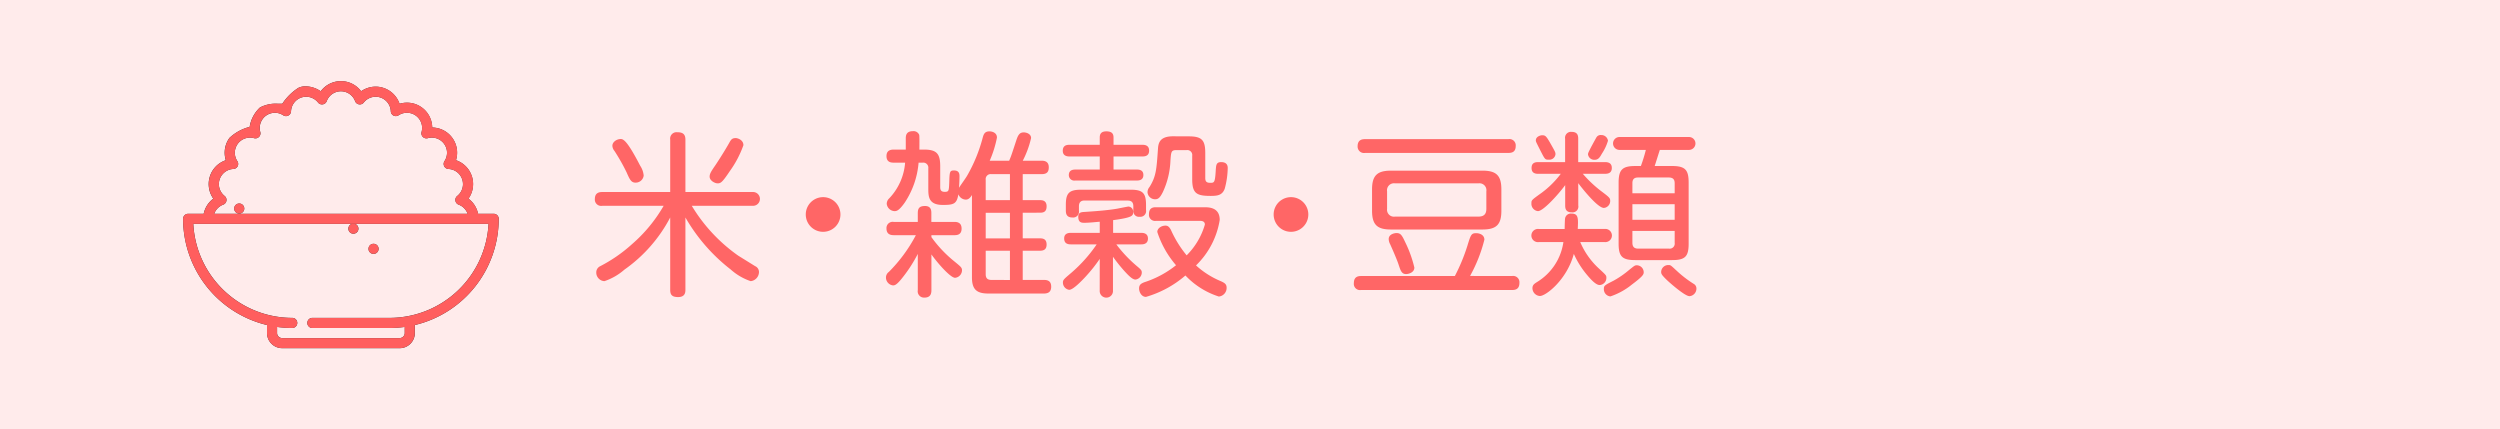
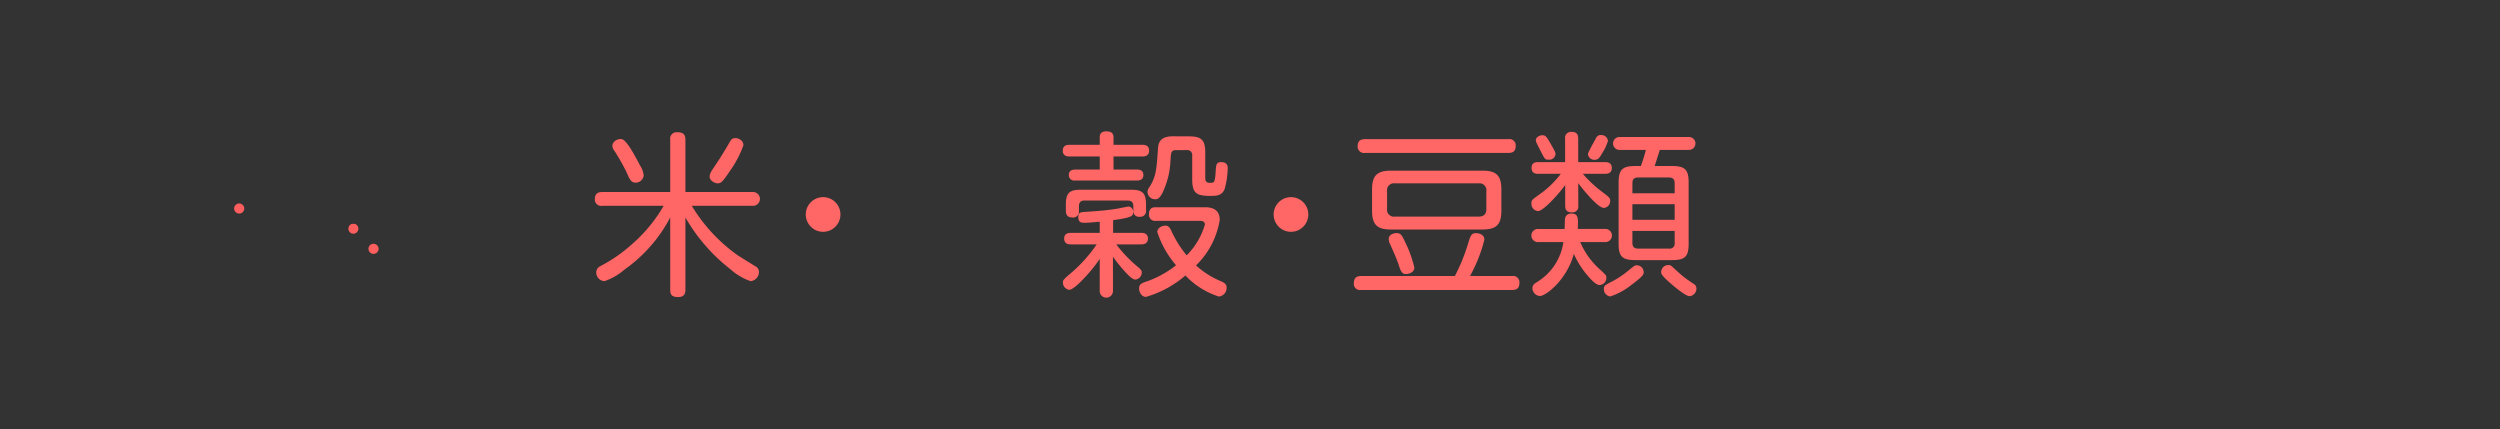
<svg xmlns="http://www.w3.org/2000/svg" width="198" height="34" viewBox="0 0 198 34">
  <rect x="0" y="0" width="198" height="34" fill="#333333" stroke="none" />
  <g transform="translate(-170 -547)">
-     <path d="M198,35H0V1H198V35M14.9,17.933a.4.4,0,0,0-.4.4,8.658,8.658,0,0,0,6.649,8.411v.632a1.2,1.2,0,0,0,1.2,1.2h9.308a1.2,1.2,0,0,0,1.2-1.2v-.632A8.658,8.658,0,0,0,39.5,18.332a.4.4,0,0,0-.4-.4H37.863a2.008,2.008,0,0,0-.763-1.2,1.993,1.993,0,0,0-.988-3.043A1.994,1.994,0,0,0,34.231,11.1a2,2,0,0,0-2.588-1.88A2.006,2.006,0,0,0,30.37,7.962a1.963,1.963,0,0,0-.613-.1,2.008,2.008,0,0,0-1.157.367,1.994,1.994,0,0,0-3.2,0,2.166,2.166,0,0,0-1.2-.393,1.29,1.29,0,0,0-.571.122,4.307,4.307,0,0,0-1.273,1.26c-.078,0-.191,0-.323,0a2.674,2.674,0,0,0-1.443.293,2.658,2.658,0,0,0-.818,1.537,3.625,3.625,0,0,0-1.6.875,2,2,0,0,0-.29,1.767,1.993,1.993,0,0,0-.988,3.043,2,2,0,0,0-.763,1.2H14.9m16.755,9.841H22.346a.4.4,0,0,1-.4-.4v-.482a8.75,8.75,0,0,0,1.2.083.4.4,0,0,0,0-.8,7.855,7.855,0,0,1-7.836-7.447h12.56a.4.4,0,1,0,.239,0H38.692a7.856,7.856,0,0,1-7.836,7.447H24.739a.4.4,0,0,0,0,.8h6.117a8.739,8.739,0,0,0,1.2-.083v.482a.4.4,0,0,1-.4.4m-2.071-7.465a.4.4,0,1,0,.4.4.4.4,0,0,0-.4-.4m7.453-2.376H16.963a1.206,1.206,0,0,1,.715-.725.4.4,0,0,0,.109-.688,1.2,1.2,0,0,1,.694-2.137.4.4,0,0,0,.317-.621,1.2,1.2,0,0,1,1-1.863,1.162,1.162,0,0,1,.324.045.4.4,0,0,0,.493-.493A1.2,1.2,0,0,1,22.43,10.13a.4.4,0,0,0,.621-.316,1.2,1.2,0,0,1,.826-1.093,1.17,1.17,0,0,1,.368-.059,1.2,1.2,0,0,1,.943.457.4.4,0,0,0,.313.152.335.335,0,0,0,.063-.005.4.4,0,0,0,.312-.256,1.2,1.2,0,0,1,2.248,0,.4.4,0,0,0,.312.256.335.335,0,0,0,.063.005.4.4,0,0,0,.313-.152,1.2,1.2,0,0,1,.943-.457,1.17,1.17,0,0,1,.368.059,1.2,1.2,0,0,1,.827,1.093.4.4,0,0,0,.62.316,1.2,1.2,0,0,1,1.819,1.321.4.4,0,0,0,.492.493,1.162,1.162,0,0,1,.324-.045,1.2,1.2,0,0,1,1,1.863.4.4,0,0,0,.317.621,1.2,1.2,0,0,1,.694,2.137.4.4,0,0,0,.109.688,1.2,1.2,0,0,1,.714.725m-18.091-.815a.4.4,0,1,0,.4.4.4.4,0,0,0-.4-.4" transform="translate(170 546)" fill="#ffebeb" />
    <path d="M27.987,19.511a.4.4,0,0,1-.119-.78h.239a.4.4,0,0,1-.12.78" transform="translate(170 546)" fill="#ff5e5e" />
    <path d="M29.583,21.107a.4.4,0,1,1,.4-.4.4.4,0,0,1-.4.4" transform="translate(170 546)" fill="#ff5e5e" />
    <path d="M18.945,17.915a.4.4,0,1,1,.4-.4.4.4,0,0,1-.4.4" transform="translate(170 546)" fill="#ff5e5e" />
-     <path d="M31.654,28.572H22.346a1.2,1.2,0,0,1-1.2-1.2v-.632A8.658,8.658,0,0,1,14.5,18.332a.4.4,0,0,1,.4-.4h1.238a2,2,0,0,1,.763-1.2,1.993,1.993,0,0,1,.988-3.043,2,2,0,0,1,.29-1.767,3.625,3.625,0,0,1,1.6-.875,2.658,2.658,0,0,1,.818-1.537,2.674,2.674,0,0,1,1.443-.293c.132,0,.245,0,.323,0a4.307,4.307,0,0,1,1.273-1.26,1.29,1.29,0,0,1,.571-.122,2.166,2.166,0,0,1,1.2.393,1.994,1.994,0,0,1,3.2,0,2.008,2.008,0,0,1,1.157-.367,1.963,1.963,0,0,1,.613.1,2.006,2.006,0,0,1,1.273,1.259,1.994,1.994,0,0,1,2.588,1.88,1.994,1.994,0,0,1,1.881,2.589,1.993,1.993,0,0,1,.988,3.043,2.008,2.008,0,0,1,.763,1.2H39.1a.4.4,0,0,1,.4.4,8.658,8.658,0,0,1-6.649,8.411v.632a1.2,1.2,0,0,1-1.2,1.2m-9.707-1.679v.482a.4.4,0,0,0,.4.4h9.308a.4.4,0,0,0,.4-.4v-.482a8.739,8.739,0,0,1-1.2.083H24.739a.4.4,0,0,1,0-.8h6.117a7.856,7.856,0,0,0,7.836-7.447H15.308a7.855,7.855,0,0,0,7.836,7.447.4.4,0,0,1,0,.8,8.75,8.75,0,0,1-1.2-.083M19.8,11.9a1.2,1.2,0,0,0-1,1.863.4.4,0,0,1-.317.621,1.2,1.2,0,0,0-.694,2.137.4.4,0,0,1-.109.688,1.206,1.206,0,0,0-.715.725H37.036a1.2,1.2,0,0,0-.714-.725.4.4,0,0,1-.109-.688,1.2,1.2,0,0,0-.694-2.137.4.4,0,0,1-.317-.621,1.2,1.2,0,0,0-1-1.863,1.162,1.162,0,0,0-.324.045.4.4,0,0,1-.492-.493A1.2,1.2,0,0,0,31.57,10.13a.4.4,0,0,1-.62-.316,1.2,1.2,0,0,0-.827-1.093,1.17,1.17,0,0,0-.368-.059,1.2,1.2,0,0,0-.943.457.4.4,0,0,1-.313.152.335.335,0,0,1-.063-.005.4.4,0,0,1-.312-.256,1.2,1.2,0,0,0-2.248,0,.4.4,0,0,1-.312.256.335.335,0,0,1-.063.005.4.4,0,0,1-.313-.152,1.2,1.2,0,0,0-.943-.457,1.17,1.17,0,0,0-.368.059,1.2,1.2,0,0,0-.826,1.093.4.4,0,0,1-.621.316,1.2,1.2,0,0,0-1.818,1.321.4.4,0,0,1-.493.493A1.162,1.162,0,0,0,19.8,11.9" transform="translate(170 546)" fill="#ff5e5e" />
    <g transform="translate(170 546)">
      <path d="M59.607,16.208a.547.547,0,1,1,0,1.092H54.789a13.057,13.057,0,0,0,3.684,3.951l1.331.826a.513.513,0,0,1,.308.462.737.737,0,0,1-.658.729,4.559,4.559,0,0,1-1.583-.925,14.063,14.063,0,0,1-3.586-4.118v5.729c0,.182-.015.574-.575.574-.49,0-.63-.182-.63-.574V18.225a11.649,11.649,0,0,1-3.628,4.132,4.64,4.64,0,0,1-1.583.911.683.683,0,0,1-.644-.715.54.54,0,0,1,.294-.462,11.823,11.823,0,0,0,2.549-1.765A11.794,11.794,0,0,0,52.561,17.3H47.7a.5.5,0,0,1-.588-.532c0-.518.364-.56.588-.56H53.08V12.062a.509.509,0,0,1,.56-.589c.42,0,.645.14.645.589v4.146ZM50.7,14.121a1.683,1.683,0,0,1,.28.784.637.637,0,0,1-.645.56c-.35,0-.462-.252-.714-.826a15.916,15.916,0,0,0-.953-1.681.694.694,0,0,1-.168-.406c0-.308.323-.505.561-.532C49.312,11.978,49.578,11.949,50.7,14.121Zm8.18-1.625A8.133,8.133,0,0,1,57.8,14.555c-.589.883-.715.967-.967.967-.21,0-.63-.211-.63-.533,0-.2.084-.364.392-.812.056-.07.756-1.135,1.176-1.891.141-.252.225-.35.505-.35C58.417,11.936,58.879,12.076,58.879,12.5Z" fill="#f66" />
      <path d="M66.563,17.987a1.373,1.373,0,1,1-2.746,0,1.373,1.373,0,0,1,2.746,0Z" fill="#f66" />
    </g>
    <g transform="translate(170 546)">
-       <path d="M72.689,21.11a11.209,11.209,0,0,1-1.359,2.06c-.28.322-.42.434-.6.434a.624.624,0,0,1-.561-.617.542.542,0,0,1,.225-.448,12.033,12.033,0,0,0,2.143-2.913H70.784c-.252,0-.575-.07-.575-.533a.492.492,0,0,1,.575-.518h1.905v-.686c0-.364.1-.574.574-.574.5,0,.5.392.5.574v.686h1.806c.169,0,.589,0,.589.533s-.435.518-.589.518H73.768v.154a9.744,9.744,0,0,0,1.778,1.891c.547.448.645.518.645.742a.607.607,0,0,1-.547.589c-.378,0-1.415-1.2-1.876-1.85v2.83c0,.21-.029.588-.547.588a.5.5,0,0,1-.532-.588Zm.476-8.264c1.009,0,1.3.308,1.3,1.317V15.83c0,.252.1.364.364.364.322,0,.322-.1.35-.7.028-.882.028-.994.378-.994.435,0,.435.308.435.49,0,.14-.015.644-.042.883.069-.113.56-.8.644-.953a12.293,12.293,0,0,0,1.247-3.054c.07-.237.154-.462.518-.462.238,0,.6.112.6.491a8.79,8.79,0,0,1-.574,1.835h1.541c.168-.393.2-.505.56-1.6.14-.434.266-.644.589-.644.237,0,.587.126.587.449a7.579,7.579,0,0,1-.658,1.793h1.485c.168,0,.574.013.574.518,0,.364-.14.546-.574.546H81v2.059h1.359c.2,0,.532.028.532.49s-.28.505-.532.505H81v2.031h1.373c.238,0,.518.056.518.49,0,.35-.182.49-.518.49H81V23.17h1.667c.224,0,.588.027.588.532,0,.42-.238.546-.588.546H78.278c-.925,0-1.3-.322-1.3-1.288V16.446c-.126.2-.252.364-.5.364a.653.653,0,0,1-.575-.42c-.126.77-.378.841-1.232.841-1.149,0-1.149-.687-1.149-1.317V14.331a.4.4,0,0,0-.448-.449h-.322a6.675,6.675,0,0,1-1.107,3.18c-.462.645-.644.659-.8.659a.647.647,0,0,1-.616-.589.6.6,0,0,1,.195-.42,4.6,4.6,0,0,0,1.261-2.83h-.9c-.182,0-.575-.013-.575-.518,0-.406.252-.518.575-.518h.952v-.939c.014-.139.014-.518.56-.518a.482.482,0,0,1,.505.294c.028.127.014.953.014,1.163Zm6.822,4.006V14.793H78.516a.394.394,0,0,0-.448.448v1.611Zm0,1H78.068v2.031h1.919Zm0,5.323V20.858H78.068v1.863c0,.308.14.449.448.449Z" fill="#f66" />
      <path d="M87.1,11.894c0-.211.056-.491.518-.491.392,0,.574.14.574.491v.574h2.3c.252,0,.518.084.518.462,0,.294-.154.462-.518.462h-2.3v1.037h1.864c.21,0,.5.056.5.434,0,.28-.168.434-.5.434h-4.9a.431.431,0,0,1-.505-.434c0-.294.183-.434.505-.434H87.1V13.392h-2.41c-.195,0-.518-.056-.518-.448,0-.266.113-.476.518-.476H87.1Zm0,9.609A11.907,11.907,0,0,1,86,22.889c-.308.337-1.008,1.065-1.317,1.065a.579.579,0,0,1-.5-.575c0-.209.069-.266.644-.756a11.509,11.509,0,0,0,2.031-2.269H84.8c-.406,0-.518-.21-.518-.476,0-.435.42-.435.518-.435h2.3v-.882c-.35.028-.854.084-1.2.084-.225,0-.5,0-.5-.476,0-.351.252-.364.406-.378.869-.057,1.892-.126,2.69-.266.14-.028.84-.168.882-.168a.4.4,0,0,1,.364.448c0,.266,0,.42-1.583.63v1.008H90.4c.322,0,.518.141.518.449,0,.378-.28.462-.518.462H88.412a10.593,10.593,0,0,0,1.5,1.611c.462.392.518.434.518.63a.57.57,0,0,1-.5.547c-.266,0-.617-.393-.9-.7a12.907,12.907,0,0,1-.883-1.106V24a.527.527,0,1,1-1.05,0ZM85.9,16.88c-.322,0-.448.168-.448.462v.35a.464.464,0,0,1-.518.533c-.448,0-.519-.28-.519-.546v-.463c0-.91.253-1.191,1.205-1.191H89.56c.939,0,1.205.267,1.205,1.191v.421a.455.455,0,0,1-.5.532.446.446,0,0,1-.505-.5v-.323c0-.364-.182-.462-.462-.462Zm5.659,1.611a.481.481,0,0,1-.56-.532c0-.533.364-.546.56-.546h3.783c.392,0,1.26,0,1.26,1.008a6.444,6.444,0,0,1-1.877,3.6,6.758,6.758,0,0,0,1.961,1.247c.308.14.462.238.462.518a.684.684,0,0,1-.616.7,6.286,6.286,0,0,1-2.647-1.667,8.329,8.329,0,0,1-3.124,1.695c-.35,0-.546-.378-.546-.672s.168-.392.42-.49a7.9,7.9,0,0,0,2.507-1.345,7.635,7.635,0,0,1-1.484-2.633c0-.3.336-.505.644-.505.182,0,.294.084.434.337a8.71,8.71,0,0,0,1.247,2.017,5.658,5.658,0,0,0,1.443-2.438c0-.294-.295-.294-.421-.294ZM94.169,11.8c1.022,0,1.288.308,1.288,1.316V15.1c0,.337.168.379.421.379.294,0,.35-.042.406-.925.028-.49.042-.715.434-.715.518,0,.518.365.518.477A6.636,6.636,0,0,1,97,15.942c-.2.546-.616.574-1.134.574-1.093,0-1.443-.2-1.443-1.317V13.336a.394.394,0,0,0-.448-.448H93.2c-.434,0-.448.1-.5.826a6.47,6.47,0,0,1-.6,2.494c-.224.448-.365.574-.617.574a.6.6,0,0,1-.6-.56.643.643,0,0,1,.154-.406c.532-.841.56-1.415.673-3,.027-.476.126-1.022,1.2-1.022Z" fill="#f66" />
    </g>
    <g transform="translate(170 546)">
      <path d="M103.619,17.987a1.373,1.373,0,1,1-2.746,0,1.373,1.373,0,0,1,2.746,0Z" fill="#f66" />
      <path d="M119.75,22.861a.5.5,0,0,1,.588.547c0,.546-.392.56-.588.56H107.8a.491.491,0,0,1-.574-.546c0-.5.322-.561.574-.561h7.425a14.7,14.7,0,0,0,.994-2.4c.266-.868.308-.994.7-.994.154,0,.644.07.644.518a11.862,11.862,0,0,1-1.134,2.871Zm-.294-10.841a.5.5,0,0,1,.588.546c0,.5-.336.546-.588.546H108.123a.51.51,0,0,1-.6-.532c0-.533.393-.56.6-.56Zm-.547,5.672c0,1.107-.406,1.485-1.5,1.485h-7.243c-1.064,0-1.5-.35-1.5-1.485V16c0-1.093.406-1.485,1.5-1.485h7.243c1.092,0,1.5.378,1.5,1.485Zm-1.19-1.54a.552.552,0,0,0-.631-.63h-6.6a.552.552,0,0,0-.631.63v1.387a.548.548,0,0,0,.631.616h6.6c.449,0,.631-.21.631-.616Zm-6.444,3.992a9.515,9.515,0,0,1,.743,2.045c0,.406-.477.518-.659.518-.35,0-.434-.28-.588-.742-.112-.35-.42-1.065-.672-1.625a.89.89,0,0,1-.113-.406c0-.42.533-.476.6-.476C110.9,19.458,111.009,19.569,111.275,20.144Z" fill="#f66" />
    </g>
    <g transform="translate(170 546)">
      <path d="M125,17.273a.463.463,0,0,1-.518.545c-.491,0-.519-.335-.519-.545V15.662c-.6.812-1.751,2.059-2.157,2.059a.581.581,0,0,1-.518-.617c0-.252,0-.252.8-.826a7.42,7.42,0,0,0,1.527-1.513H121.8q-.5,0-.5-.462c0-.28.126-.463.5-.463h2.157V11.991a.469.469,0,0,1,.519-.546c.49,0,.518.323.518.546V13.84h2.143c.252,0,.519.084.519.463,0,.336-.211.462-.519.462h-1.779a9.681,9.681,0,0,0,1.4,1.331c.728.546.77.588.77.826a.55.55,0,0,1-.5.546c-.49,0-1.695-1.512-2.031-1.961Zm-3.124,2.9a.523.523,0,1,1,0-1.037h2.045c0-.126.015-.686.028-.8a.464.464,0,0,1,.519-.42c.546,0,.532.378.49,1.218h2.115a.523.523,0,1,1,0,1.037h-1.919a6.069,6.069,0,0,0,1.471,2.087c.588.546.6.546.6.757a.566.566,0,0,1-.532.56c-.294,0-.687-.434-.939-.729a7.085,7.085,0,0,1-1.106-1.737c-.546,2.032-2.2,3.334-2.69,3.334a.626.626,0,0,1-.588-.616c0-.252.14-.35.364-.49a4.434,4.434,0,0,0,2.087-3.166Zm.855-7.928c.462.812.462.812.462.98a.484.484,0,0,1-.532.421c-.294,0-.294,0-.687-.771-.308-.616-.336-.658-.336-.756,0-.322.406-.406.476-.406C122.365,11.712,122.435,11.739,122.729,12.244Zm4.622-.1a3.87,3.87,0,0,1-.49,1.036c-.168.308-.294.476-.574.476a.5.5,0,0,1-.519-.434c0-.1.057-.2.252-.588.071-.126.407-.757.435-.784a.388.388,0,0,1,.364-.155A.522.522,0,0,1,127.351,12.146Zm2.83,10.393c0,.182-.014.308-.939,1a5.428,5.428,0,0,1-1.7.938.569.569,0,0,1-.518-.588c0-.266.056-.294.77-.658a7.4,7.4,0,0,0,1.219-.841c.42-.336.462-.378.616-.378A.552.552,0,0,1,130.181,22.539Zm-.225-8.39a11.937,11.937,0,0,0,.393-1.275h-2.087a.511.511,0,1,1,0-1.022h5.505a.511.511,0,1,1,0,1.022h-2.311c-.239.742-.309.981-.407,1.275h1.373c1.051,0,1.317.308,1.317,1.316V20.3c0,1.022-.281,1.3-1.317,1.3h-2.914c-1.036,0-1.316-.294-1.316-1.3V15.465c0-1.036.308-1.316,1.316-1.316Zm-.672,2.157h3.348v-.8c0-.266-.112-.448-.462-.448h-2.438c-.321,0-.448.154-.448.448Zm3.348.868h-3.348v1.233h3.348Zm-3.348,2.116v.938c0,.308.14.462.448.462h2.438a.4.4,0,0,0,.462-.462V19.29Zm3.474,3.123a8.855,8.855,0,0,0,1.373,1.065.418.418,0,0,1,.224.392.6.6,0,0,1-.546.588c-.393,0-1.667-1.162-1.7-1.19-.533-.5-.547-.589-.547-.743a.56.56,0,0,1,.575-.532C132.31,21.993,132.31,21.993,132.758,22.413Z" fill="#f66" />
    </g>
  </g>
</svg>